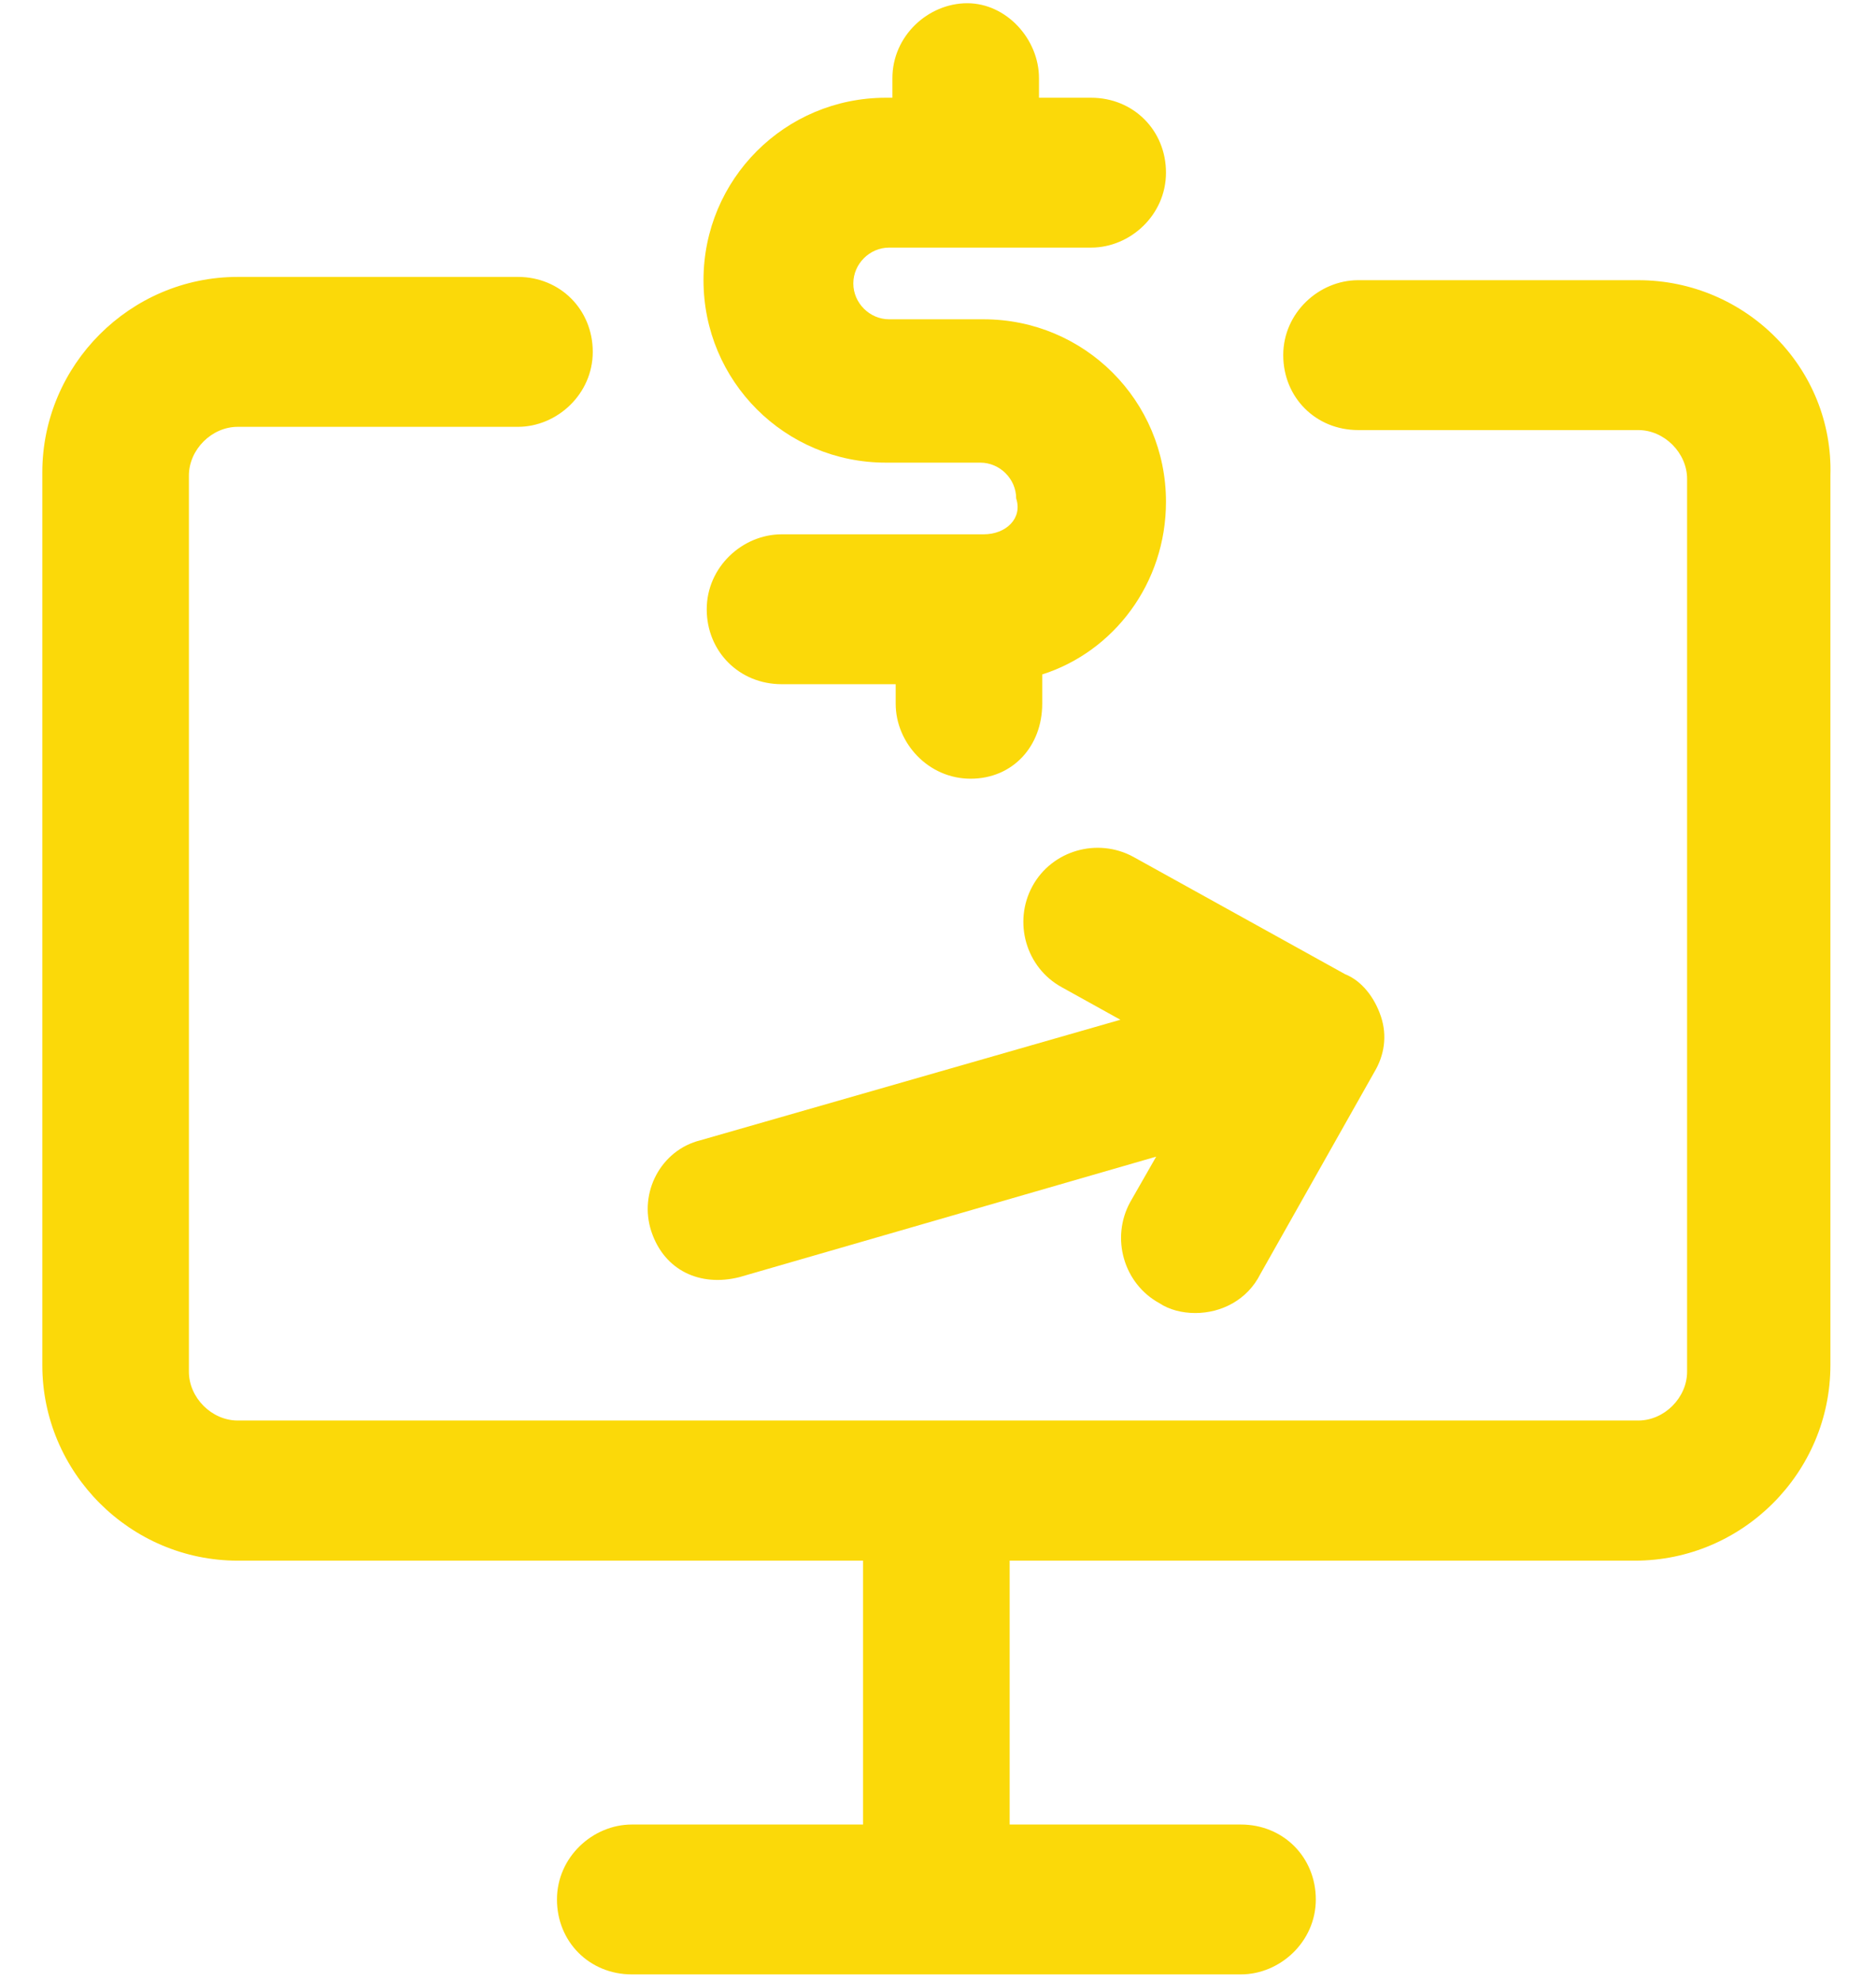
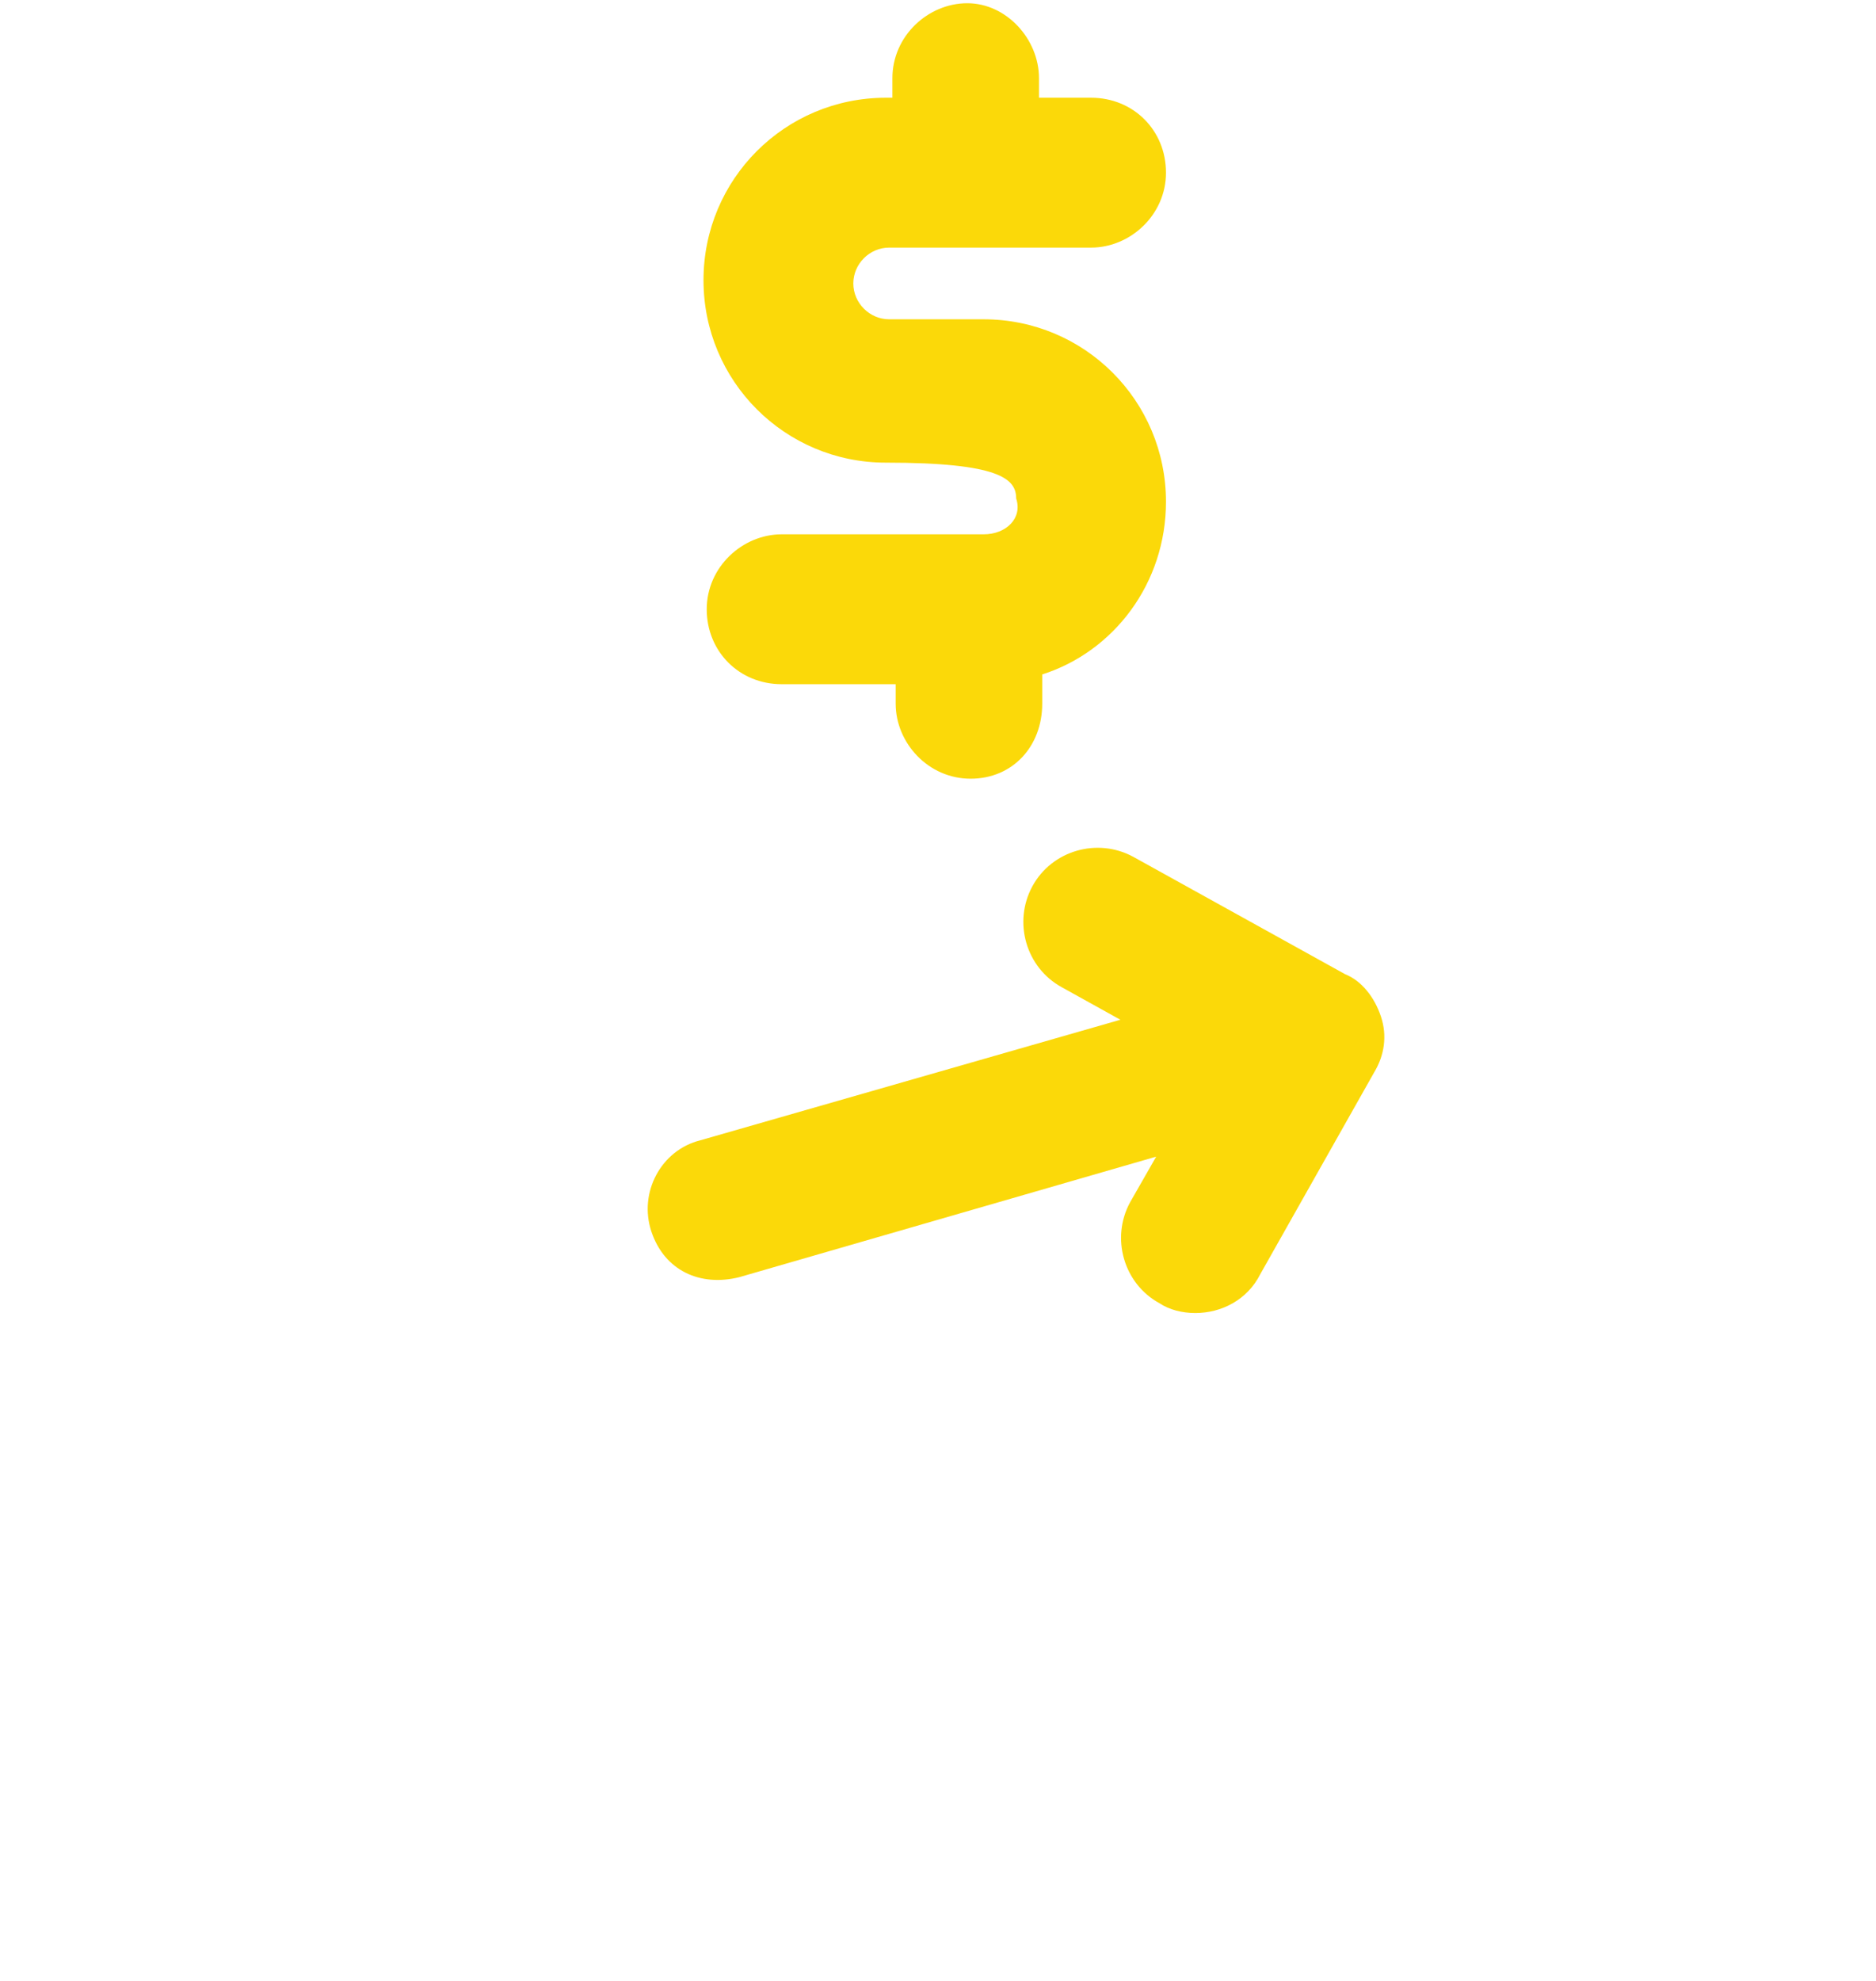
<svg xmlns="http://www.w3.org/2000/svg" width="36" height="38" viewBox="0 0 36 38" fill="none">
  <path d="M14.187 24.5L22.187 22.188L21.687 23.062C21.312 23.75 21.562 24.625 22.25 25C22.437 25.125 22.687 25.188 22.937 25.188C23.437 25.188 23.937 24.938 24.187 24.438L26.375 20.562C26.562 20.25 26.625 19.875 26.5 19.5C26.375 19.125 26.125 18.812 25.812 18.688L21.75 16.438C21.062 16.062 20.187 16.312 19.812 17C19.437 17.688 19.687 18.562 20.375 18.938L21.5 19.562L13.437 21.875C12.687 22.062 12.25 22.875 12.5 23.625C12.75 24.375 13.437 24.688 14.187 24.5Z" fill="#FBD909" />
-   <path d="M18.875 10.25H15C14.25 10.25 13.562 10.875 13.562 11.688C13.562 12.5 14.188 13.125 15 13.125H17.188V13.5C17.188 14.25 17.812 14.938 18.625 14.938C19.438 14.938 20 14.312 20 13.5V12.938C21.375 12.5 22.375 11.188 22.375 9.625C22.375 7.688 20.812 6.125 18.875 6.125H17.062C16.688 6.125 16.375 5.812 16.375 5.438C16.375 5.062 16.688 4.75 17.062 4.75H20.938C21.688 4.75 22.375 4.125 22.375 3.312C22.375 2.5 21.75 1.875 20.938 1.875H19.938V1.5C19.938 0.75 19.312 0.062 18.562 0.062C17.812 0.062 17.125 0.688 17.125 1.5V1.875H17C15.062 1.875 13.5 3.438 13.5 5.375C13.5 7.312 15.062 8.875 17 8.875H18.812C19.188 8.875 19.5 9.188 19.5 9.562C19.625 9.938 19.312 10.25 18.875 10.25Z" fill="#FBD909" />
-   <path d="M31.438 5.375H26.062C25.312 5.375 24.625 6 24.625 6.812C24.625 7.625 25.25 8.25 26.062 8.25H31.438C31.938 8.25 32.375 8.688 32.375 9.188V26.312C32.375 26.812 31.938 27.25 31.438 27.25H18H4.562C4.062 27.25 3.625 26.812 3.625 26.312V9.125C3.625 8.625 4.062 8.188 4.562 8.188H9.938C10.688 8.188 11.375 7.562 11.375 6.75C11.375 5.938 10.75 5.312 9.938 5.312H4.562C2.5 5.312 0.812 7 0.812 9.062V26.188C0.812 28.25 2.5 29.938 4.562 29.938H16.562V35H12.125C11.375 35 10.688 35.625 10.688 36.438C10.688 37.25 11.312 37.875 12.125 37.875H23.812C24.562 37.875 25.25 37.25 25.25 36.438C25.25 35.625 24.625 35 23.812 35H19.375V29.938H31.375C33.438 29.938 35.125 28.25 35.125 26.188V9.125C35.188 7.062 33.5 5.375 31.438 5.375Z" fill="#FBD909" />
+   <path d="M18.875 10.25H15C14.25 10.25 13.562 10.875 13.562 11.688C13.562 12.5 14.188 13.125 15 13.125H17.188V13.5C17.188 14.25 17.812 14.938 18.625 14.938C19.438 14.938 20 14.312 20 13.5V12.938C21.375 12.5 22.375 11.188 22.375 9.625C22.375 7.688 20.812 6.125 18.875 6.125H17.062C16.688 6.125 16.375 5.812 16.375 5.438C16.375 5.062 16.688 4.75 17.062 4.75H20.938C21.688 4.75 22.375 4.125 22.375 3.312C22.375 2.5 21.75 1.875 20.938 1.875H19.938V1.5C19.938 0.75 19.312 0.062 18.562 0.062C17.812 0.062 17.125 0.688 17.125 1.5V1.875H17C15.062 1.875 13.5 3.438 13.5 5.375C13.5 7.312 15.062 8.875 17 8.875C19.188 8.875 19.5 9.188 19.5 9.562C19.625 9.938 19.312 10.25 18.875 10.25Z" fill="#FBD909" />
</svg>